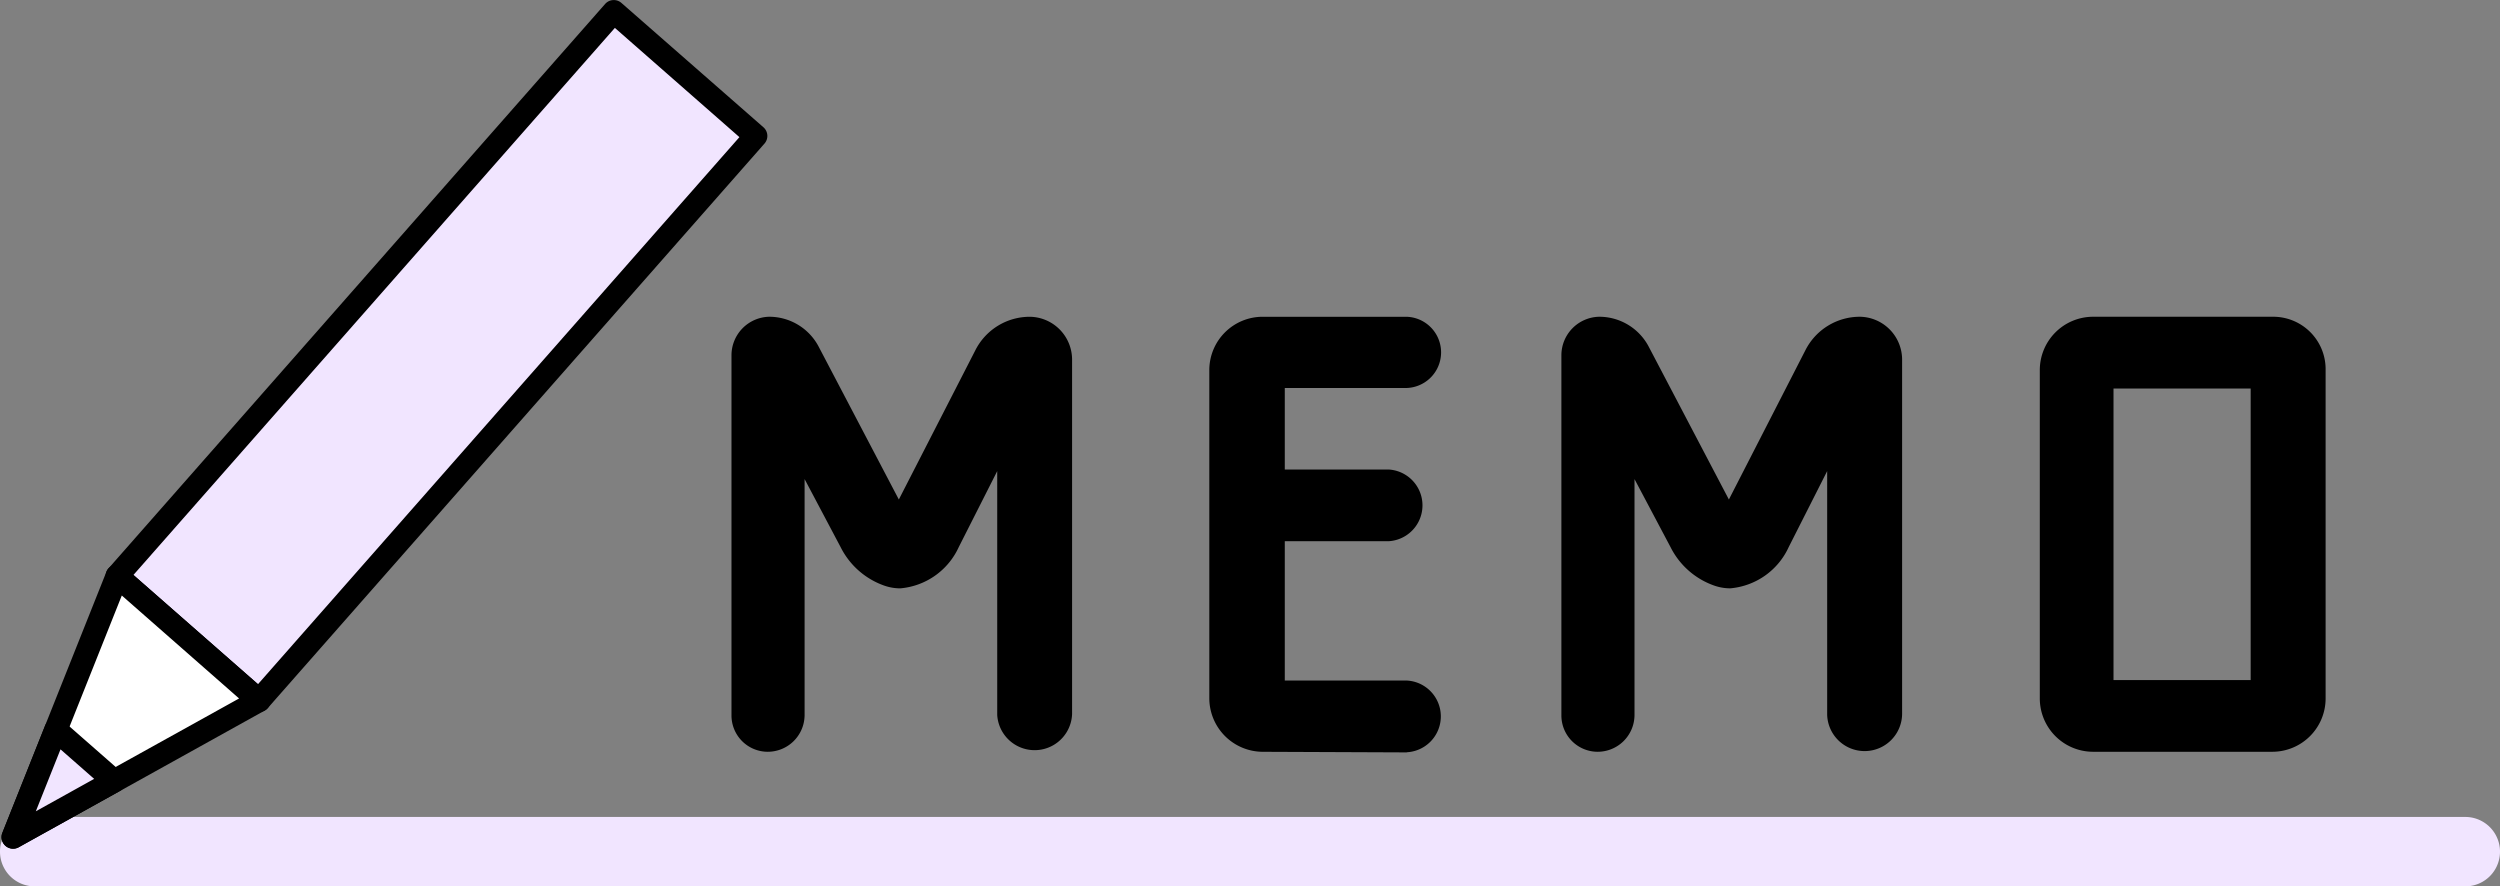
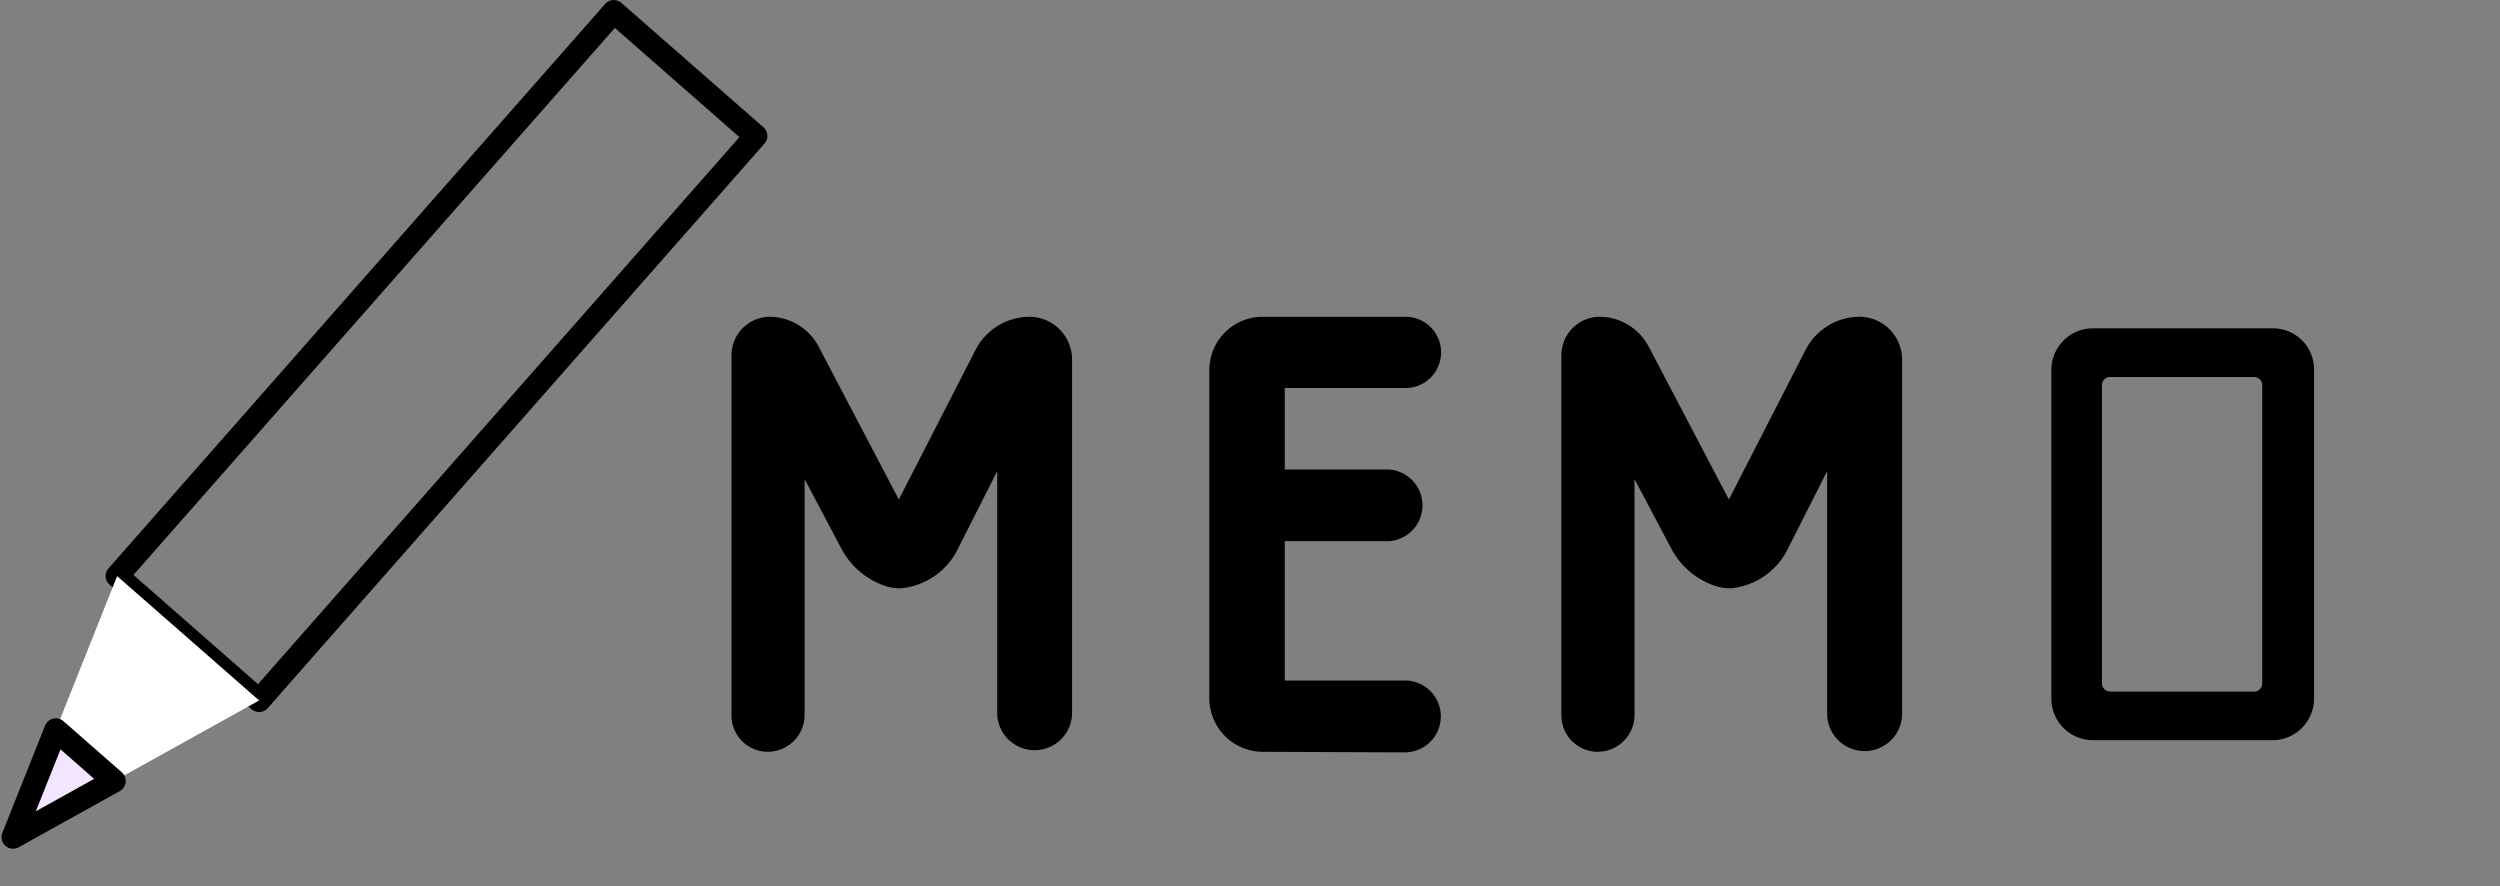
<svg xmlns="http://www.w3.org/2000/svg" viewBox="0 0 108.051 38.309">
  <rect x="0" y="0" width="108.051" height="38.309" fill="#808080" stroke="none" />
-   <path d="M106.551 38.309H1.5a1.5 1.5 0 0 1 0-3h105.051a1.5 1.5 0 1 1 0 3zM11.2 30.275l-3.067-2.69L5.062 24.9 26.525.5l6.135 5.38z" fill="#f1e5ff" />
  <path d="M11.2 30.775a.5.5 0 0 1-.329-.124l-6.135-5.38a.5.5 0 0 1-.045-.707L26.155.17a.5.5 0 0 1 .7-.046l6.14 5.376a.5.5 0 0 1 .045.707L11.572 30.605a.5.5 0 0 1-.372.17zm-5.432-5.926l5.383 4.721L31.958 5.927l-5.383-4.721z" />
  <path d="M11.2 30.275l-3.07-2.69L5.063 24.9l-4.5 11.282z" fill="#fff" />
-   <path d="M5.062 24.4a.5.5 0 0 1 .33.124l6.135 5.38a.5.5 0 0 1 .046.7.493.493 0 0 1-.133.108L.807 36.619A.5.5 0 0 1 .1 36l4.5-11.29a.5.5 0 0 1 .464-.315zm5.271 5.788l-5.069-4.45-3.717 9.326z" />
-   <path d="M4.936 33.755L3.675 32.65l-1.26-1.1-1.849 4.634z" fill="#f1e5ff" />
+   <path d="M4.936 33.755L3.675 32.65l-1.26-1.1-1.849 4.634" fill="#f1e5ff" />
  <path d="M2.412 31.044a.5.5 0 0 1 .33.124l2.521 2.211a.5.5 0 0 1 .046.705.493.493 0 0 1-.133.108L.806 36.62A.5.5 0 0 1 .1 36l1.849-4.639a.5.5 0 0 1 .464-.315zm1.658 2.619l-1.455-1.276-1.067 2.677zM44.515 14.19a1.343 1.343 0 0 1 1.317 1.341v15.331a1.118 1.118 0 0 1-1.106 1.13 1.124 1.124 0 0 1-1.133-1.113V18.45c0-.053-.053-.079-.079-.026l-2.529 5a2.306 2.306 0 0 1-2.608 1.42 2.844 2.844 0 0 1-1.607-1.42l-2.423-4.576c-.026-.052-.079-.026-.079.026v12.04a1.09 1.09 0 0 1-1.1 1.078h-.006a1.061 1.061 0 0 1-1.054-1.07V15.347a1.165 1.165 0 0 1 1.133-1.157 1.91 1.91 0 0 1 1.686 1l3.793 7.231a.15.15 0 0 0 .263 0l3.609-7.047a2.154 2.154 0 0 1 1.923-1.184z" />
  <path d="M33.241 13.69a2.416 2.416 0 0 1 2.129 1.268l3.478 6.631 3.3-6.437a2.637 2.637 0 0 1 2.371-1.461 1.853 1.853 0 0 1 1.817 1.841v15.33a1.62 1.62 0 0 1-3.236.038V20.362l-1.662 3.283a3.068 3.068 0 0 1-2.527 1.784 2.092 2.092 0 0 1-.692-.118 3.355 3.355 0 0 1-1.888-1.666l-1.556-2.939v10.208a1.594 1.594 0 0 1-1.606 1.578 1.569 1.569 0 0 1-1.554-1.578V15.347a1.667 1.667 0 0 1 1.626-1.657zm5.035 8.96l-3.792-7.229a1.406 1.406 0 0 0-1.243-.732.661.661 0 0 0-.633.657v15.568a.561.561 0 0 0 .542.578h.012a.586.586 0 0 0 .606-.566V18.868a.549.549 0 0 1 .542-.555.542.542 0 0 1 .48.3l2.431 4.587a2.335 2.335 0 0 0 1.32 1.164 1.1 1.1 0 0 0 .364.063 2.1 2.1 0 0 0 1.636-1.239l2.527-4.988a.54.54 0 0 1 .484-.3.549.549 0 0 1 .542.555v12.407a.625.625 0 0 0 .62.63h.013a.619.619 0 0 0 .606-.63v-15.33a.839.839 0 0 0-.817-.841 1.654 1.654 0 0 0-1.473.9l-.005.011-3.609 7.047a.649.649 0 0 1-1.153 0zM60.8 32.019l-6.217-.026a1.82 1.82 0 0 1-1.818-1.814v-14.2a1.8 1.8 0 0 1 1.812-1.788H60.8a1.04 1.04 0 0 1 0 2.078h-5.4a.36.36 0 0 0-.369.351v3.83a.354.354 0 0 0 .365.342h4.614a1.034 1.034 0 0 1 1.027 1.041v.011a1.034 1.034 0 0 1-1.02 1.056H55.4a.354.354 0 0 0-.369.338v6.341a.354.354 0 0 0 .365.342h5.4a1.052 1.052 0 0 1 0 2.1z" />
  <path d="M60.8 32.519l-6.217-.026a2.318 2.318 0 0 1-2.316-2.314v-14.2a2.306 2.306 0 0 1 2.318-2.288H60.8a1.54 1.54 0 0 1 0 3.078h-5.271v3.523h4.478a1.552 1.552 0 0 1 0 3.1h-4.478v6.021H60.8a1.552 1.552 0 0 1 0 3.1zM54.579 14.69a1.3 1.3 0 0 0-1.318 1.282v14.206a1.318 1.318 0 0 0 1.318 1.314l6.218.026a.555.555 0 0 0 0-1.1H55.4a.857.857 0 0 1-.869-.842v-6.341a.856.856 0 0 1 .869-.842h4.61a.534.534 0 0 0 .527-.541v-.011a.534.534 0 0 0-.516-.552H55.4a.857.857 0 0 1-.869-.842v-3.813a.858.858 0 0 1 .85-.868H60.8a.549.549 0 0 0 .5-.552.541.541 0 0 0-.5-.526zm25.814-.5a1.343 1.343 0 0 1 1.317 1.341v15.331a1.118 1.118 0 0 1-1.106 1.13 1.124 1.124 0 0 1-1.133-1.113V18.45c0-.053-.052-.079-.079-.026l-2.529 5a2.305 2.305 0 0 1-2.608 1.42 2.847 2.847 0 0 1-1.607-1.42l-2.423-4.576c-.026-.052-.079-.026-.079.026v12.04a1.091 1.091 0 0 1-1.1 1.078 1.061 1.061 0 0 1-1.054-1.068V15.347a1.163 1.163 0 0 1 1.132-1.157 1.91 1.91 0 0 1 1.686 1l3.79 7.231a.15.15 0 0 0 .263 0l3.609-7.047a2.15 2.15 0 0 1 1.921-1.184z" />
  <path d="M69.116 13.69a2.417 2.417 0 0 1 2.129 1.268l3.478 6.631 3.3-6.438a2.637 2.637 0 0 1 2.37-1.461 1.854 1.854 0 0 1 1.817 1.841v15.33a1.62 1.62 0 0 1-3.239.035V20.361l-1.662 3.283a3.07 3.07 0 0 1-2.526 1.784 2.088 2.088 0 0 1-.692-.118 3.355 3.355 0 0 1-1.891-1.666l-1.556-2.937v10.207a1.594 1.594 0 0 1-1.606 1.578 1.569 1.569 0 0 1-1.554-1.578V15.347a1.667 1.667 0 0 1 1.632-1.657zm5.035 8.96l-3.792-7.229a1.407 1.407 0 0 0-1.243-.732.662.662 0 0 0-.632.657v15.568a.561.561 0 0 0 .542.578h.012a.593.593 0 0 0 .606-.578V18.868a.549.549 0 0 1 .542-.555.54.54 0 0 1 .481.3L73.1 23.2a2.335 2.335 0 0 0 1.32 1.164 1.1 1.1 0 0 0 .364.063 2.092 2.092 0 0 0 1.635-1.239l2.525-4.988a.542.542 0 0 1 .483-.3.549.549 0 0 1 .542.555v12.41a.625.625 0 0 0 .62.63h.011a.619.619 0 0 0 .606-.63V15.532a.841.841 0 0 0-.817-.841 1.653 1.653 0 0 0-1.472.9v.011l-3.609 7.047a.65.65 0 0 1-1.154 0zm24.072 9.342h-7.771a1.8 1.8 0 0 1-1.791-1.809V16.005a1.8 1.8 0 0 1 1.785-1.815h7.777a1.775 1.775 0 0 1 1.791 1.759v14.229a1.8 1.8 0 0 1-1.786 1.814zm-7.007-2.1h6.19a.355.355 0 0 0 .369-.341V16.635a.354.354 0 0 0-.368-.341h-6.191a.355.355 0 0 0-.369.34v12.913a.355.355 0 0 0 .367.342z" />
-   <path d="M98.223 32.492h-7.771a2.305 2.305 0 0 1-2.291-2.314V16.005a2.306 2.306 0 0 1 2.291-2.315h7.771a2.265 2.265 0 0 1 2.291 2.239v14.249a2.305 2.305 0 0 1-2.291 2.314zm-7.771-17.8A1.3 1.3 0 0 0 89.161 16v14.178a1.3 1.3 0 0 0 1.286 1.314h7.776a1.3 1.3 0 0 0 1.291-1.309v-14.2a1.276 1.276 0 0 0-1.264-1.293h-.027zm6.954 15.7h-6.19a.857.857 0 0 1-.869-.842V16.635a.856.856 0 0 1 .869-.841h6.19a.856.856 0 0 1 .869.841v12.912a.857.857 0 0 1-.868.842zm-6.059-1h5.928v-12.6h-5.928z" />
</svg>